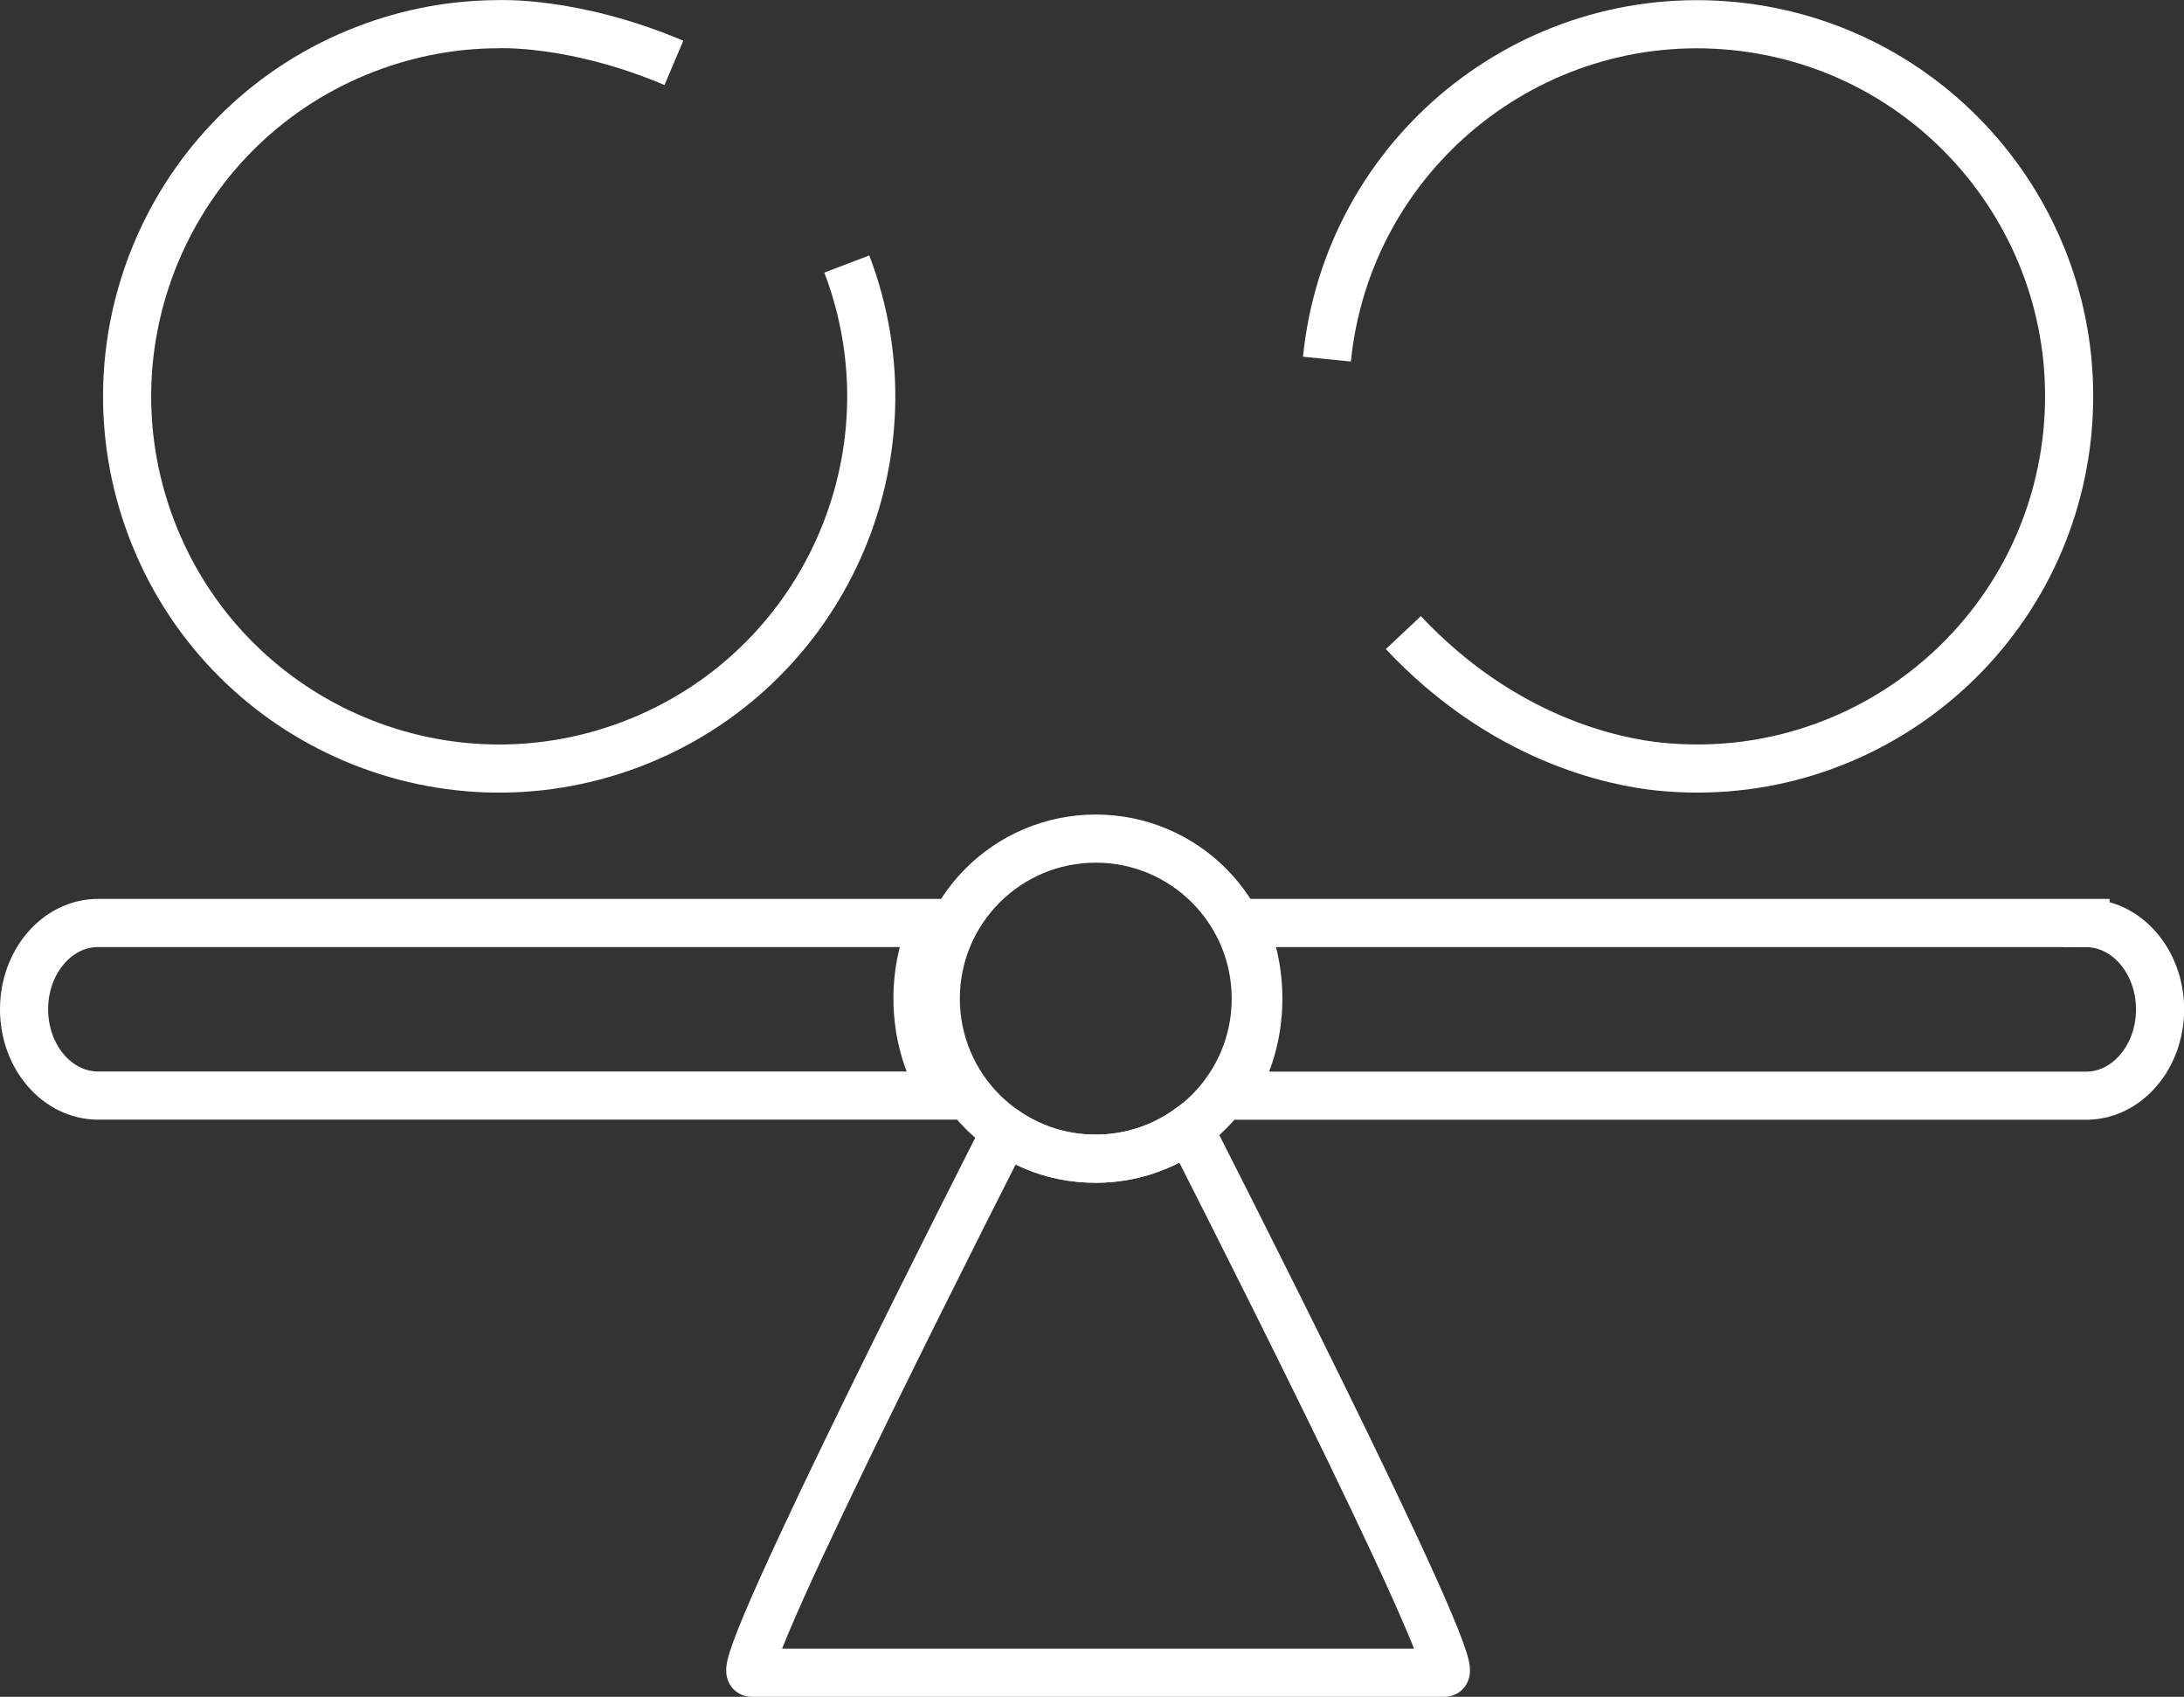
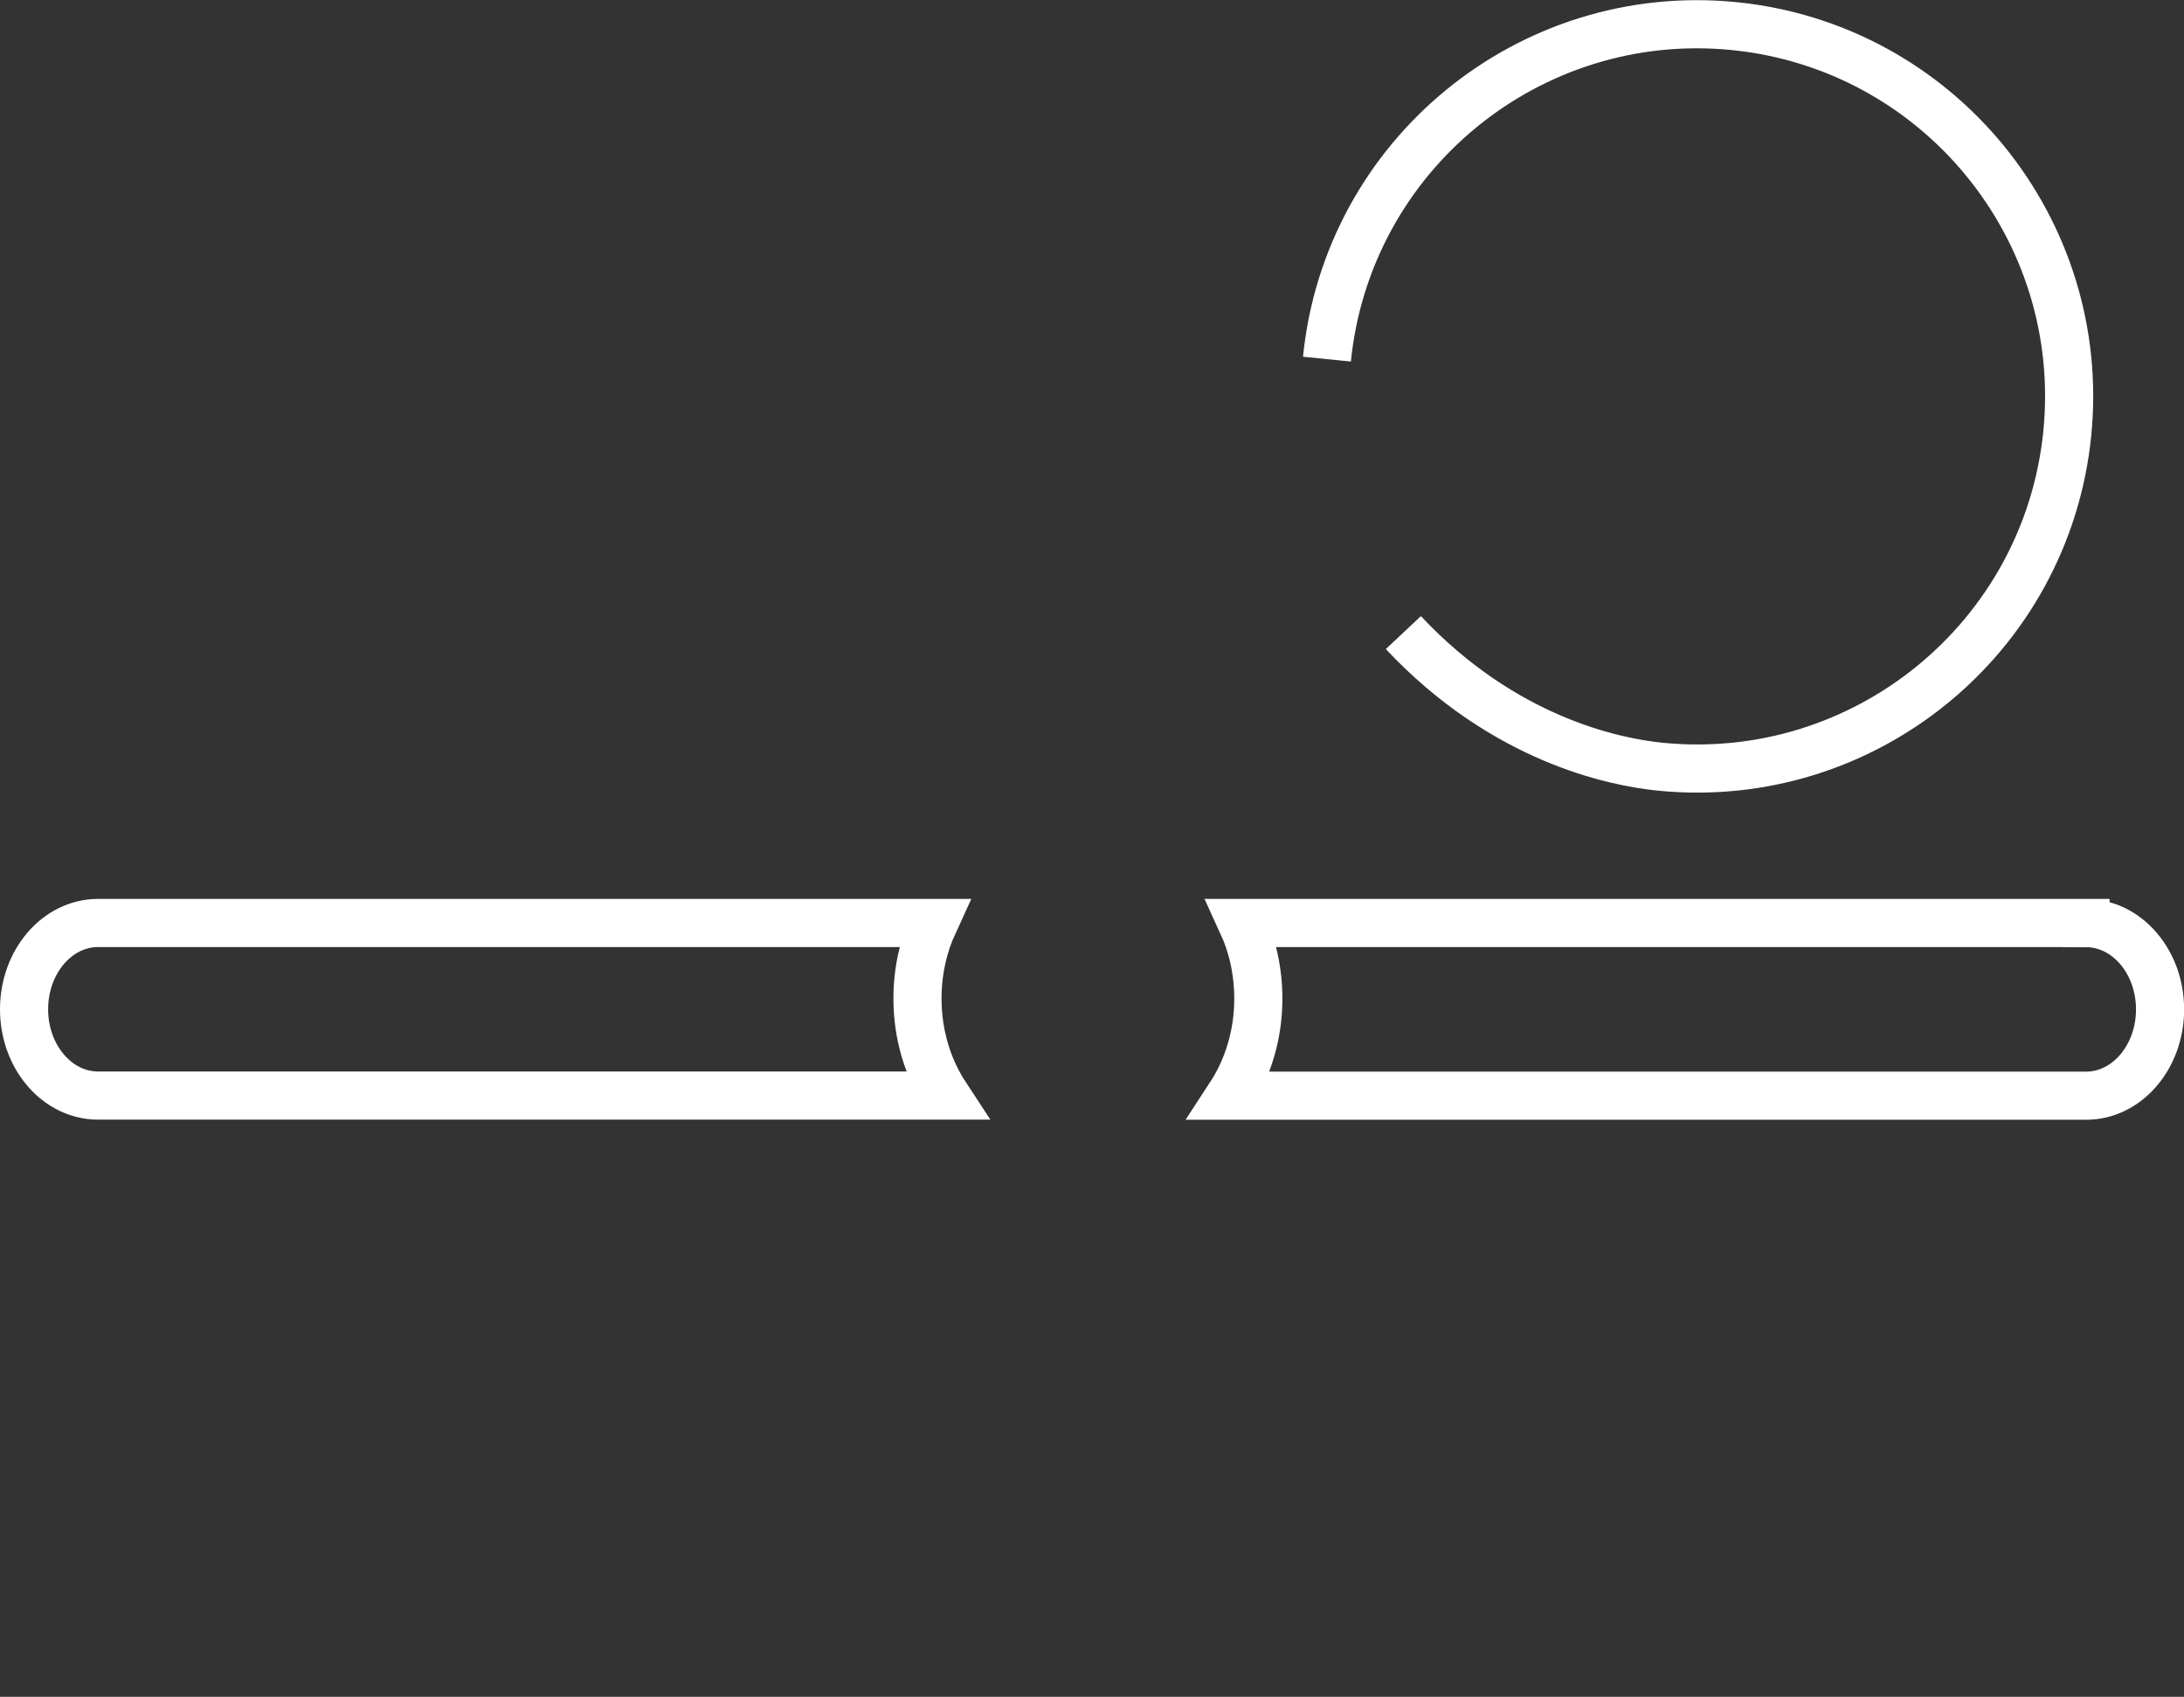
<svg xmlns="http://www.w3.org/2000/svg" id="Capa_2" viewBox="0 0 170.63 132.53">
  <rect x="0" y="0" width="170.63" height="132.53" fill="#333333" stroke="none" />
  <defs>
    <style>.cls-1{fill:none;stroke:#fff;stroke-miterlimit:10;stroke-width:3.76px;}</style>
  </defs>
  <g id="Capa_1-2">
    <path class="cls-1" d="M71.68,78c0-2.14.46-4.15,1.27-5.91H7.66c-3.19,0-5.78,3.02-5.78,6.74s2.59,6.74,5.78,6.74h66.23c-1.38-2.1-2.21-4.72-2.21-7.58Z" />
    <path class="cls-1" d="M162.98,72.09h-65.94c.81,1.76,1.27,3.77,1.27,5.91,0,2.85-.83,5.47-2.21,7.58h66.88c3.19,0,5.78-3.02,5.78-6.74s-2.59-6.74-5.78-6.74Z" />
-     <path class="cls-1" d="M58.71,130.65h54.16c1.73,0-19.98-42.51-19.98-42.51-2.05,1.48-4.57,2.36-7.29,2.36s-5.03-.8-7.03-2.16c0,0-21.59,42.31-19.86,42.31Z" />
-     <circle class="cls-1" cx="85.61" cy="78" r="12.5" />
-     <path class="cls-1" d="M66.16,20.62c5.71,15-1.82,31.79-16.82,37.5-15,5.71-31.79-1.82-37.5-16.82C6.13,26.3,13.66,9.51,28.66,3.8c3.37-1.28,6.82-1.9,10.22-1.91,0,0,5.91-.31,13.77,3.02" />
    <path class="cls-1" d="M103.67,28.05c1.61-15.97,15.86-27.61,31.83-26.01,15.97,1.61,27.61,15.86,26.01,31.83-1.61,15.97-15.86,27.61-31.83,26.01-3.58-.36-12.2-2.12-20.04-10.47" />
  </g>
</svg>